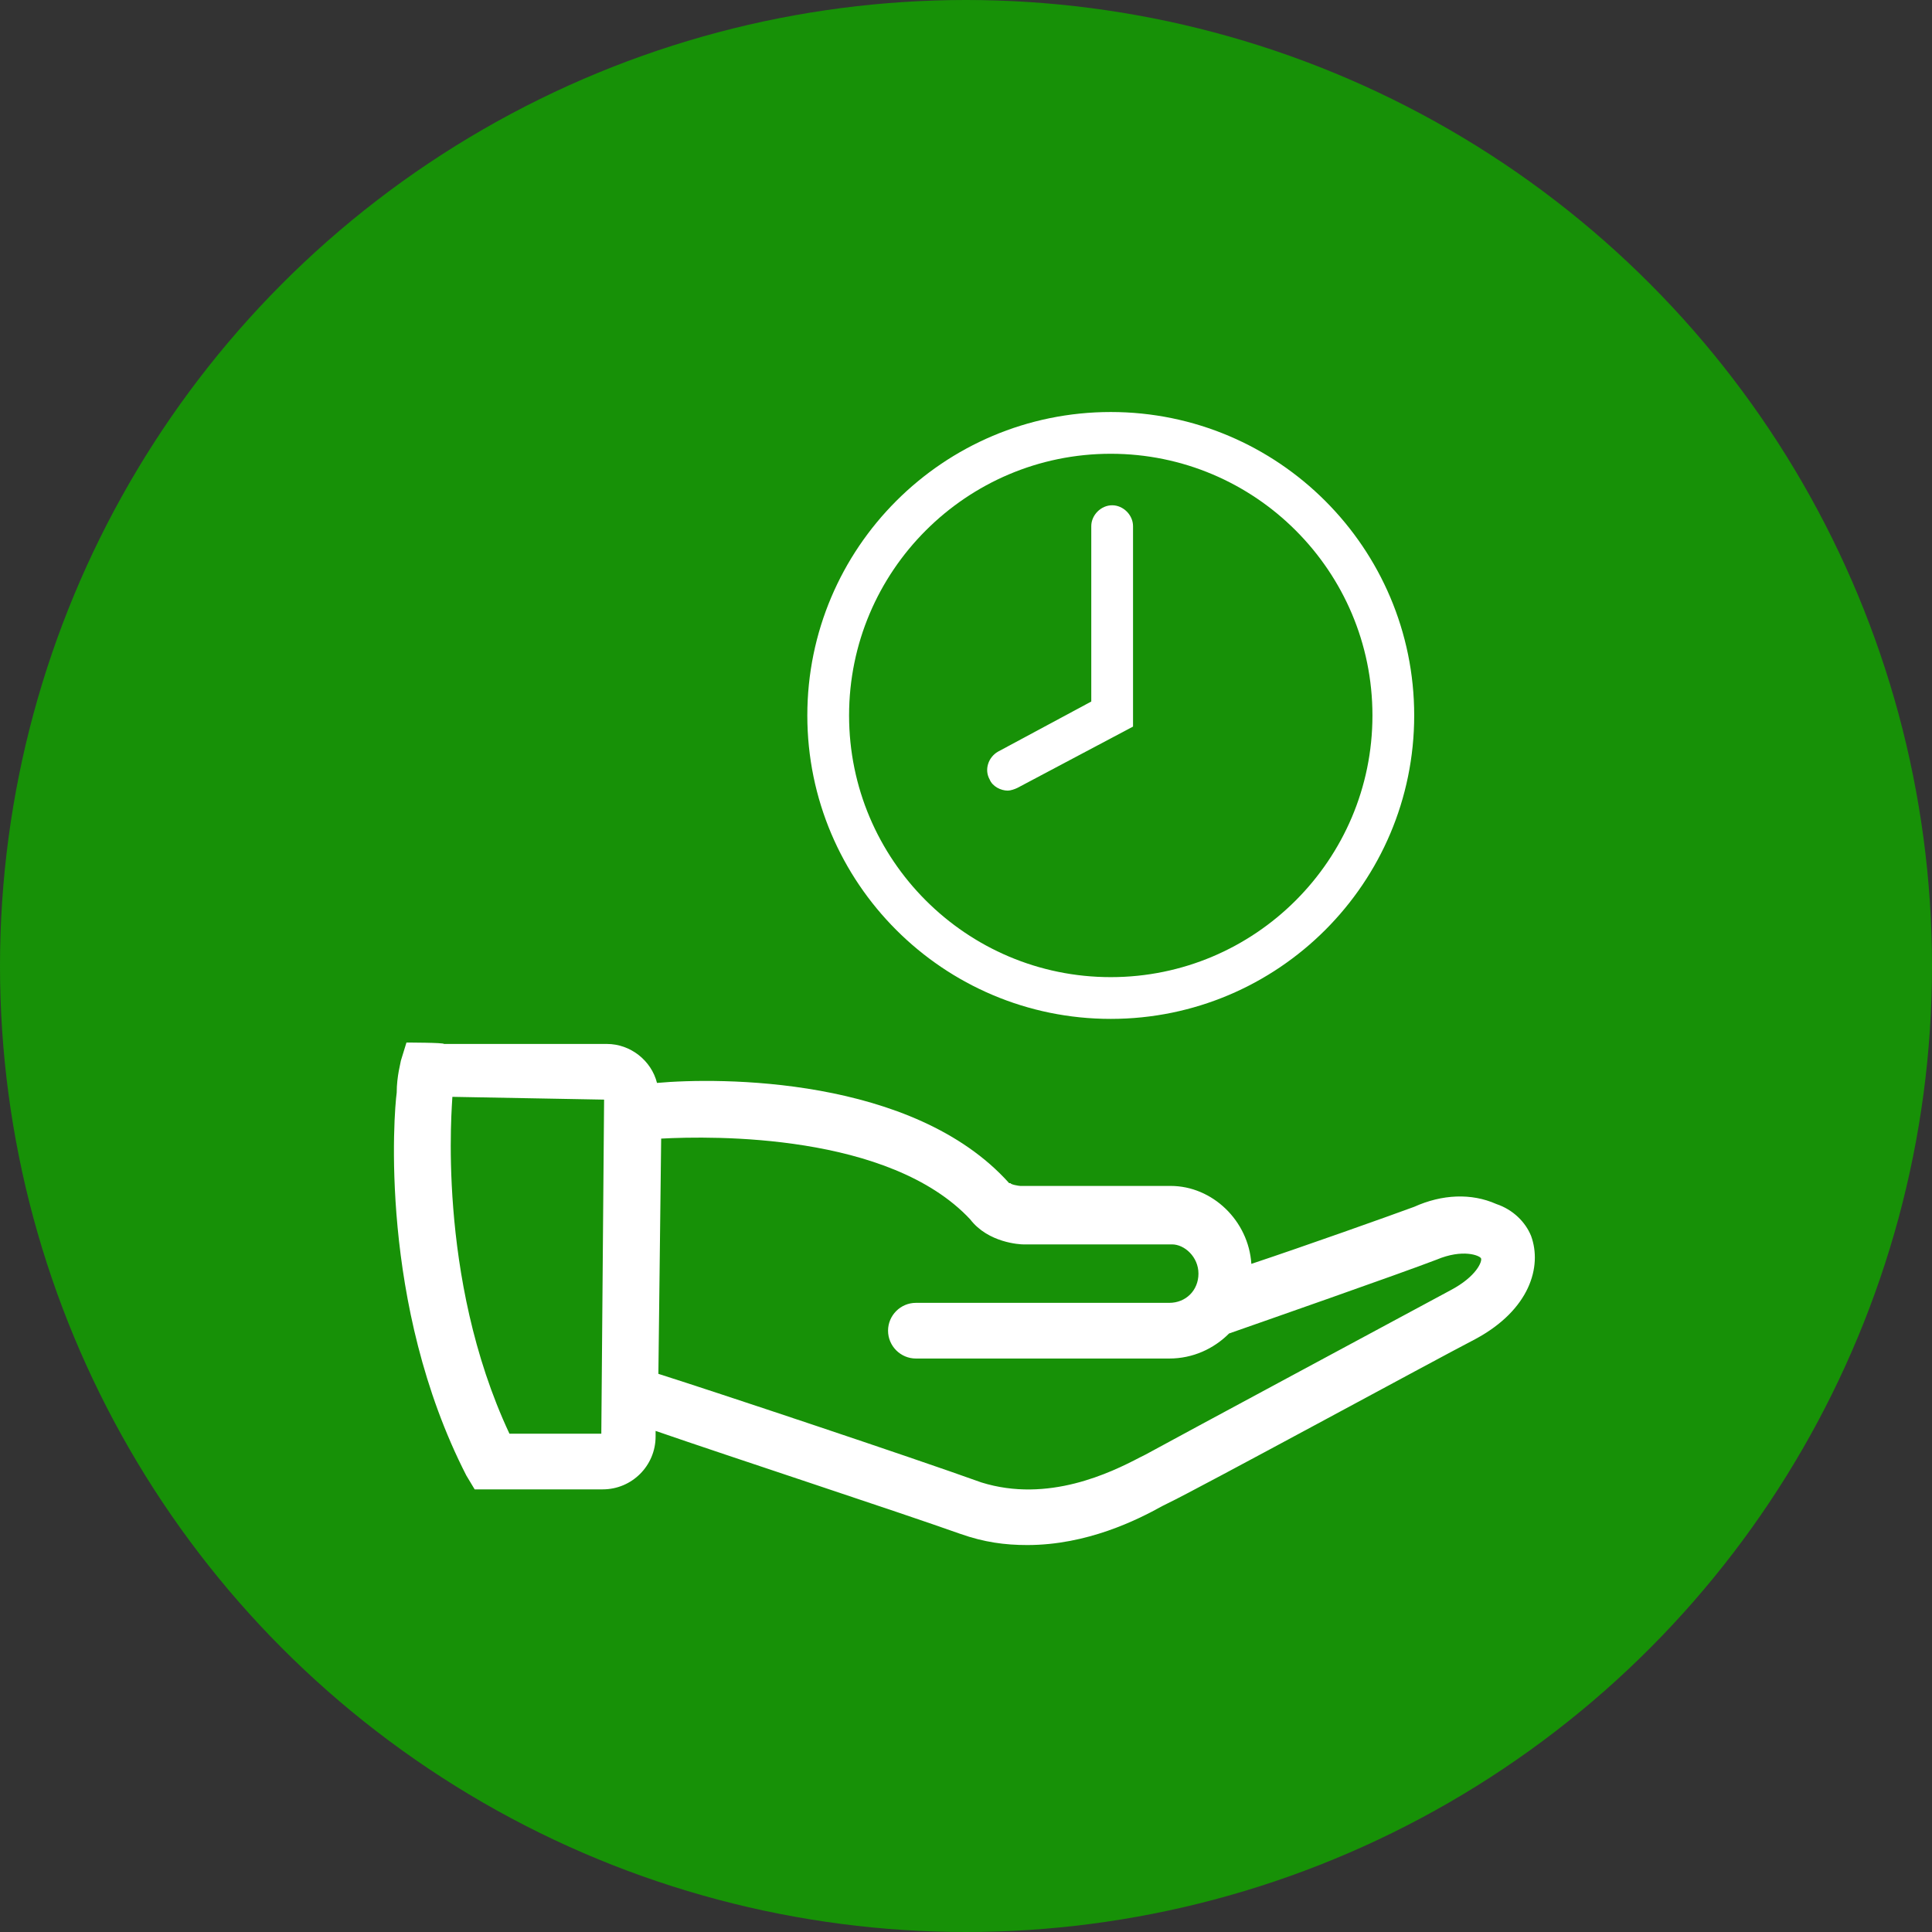
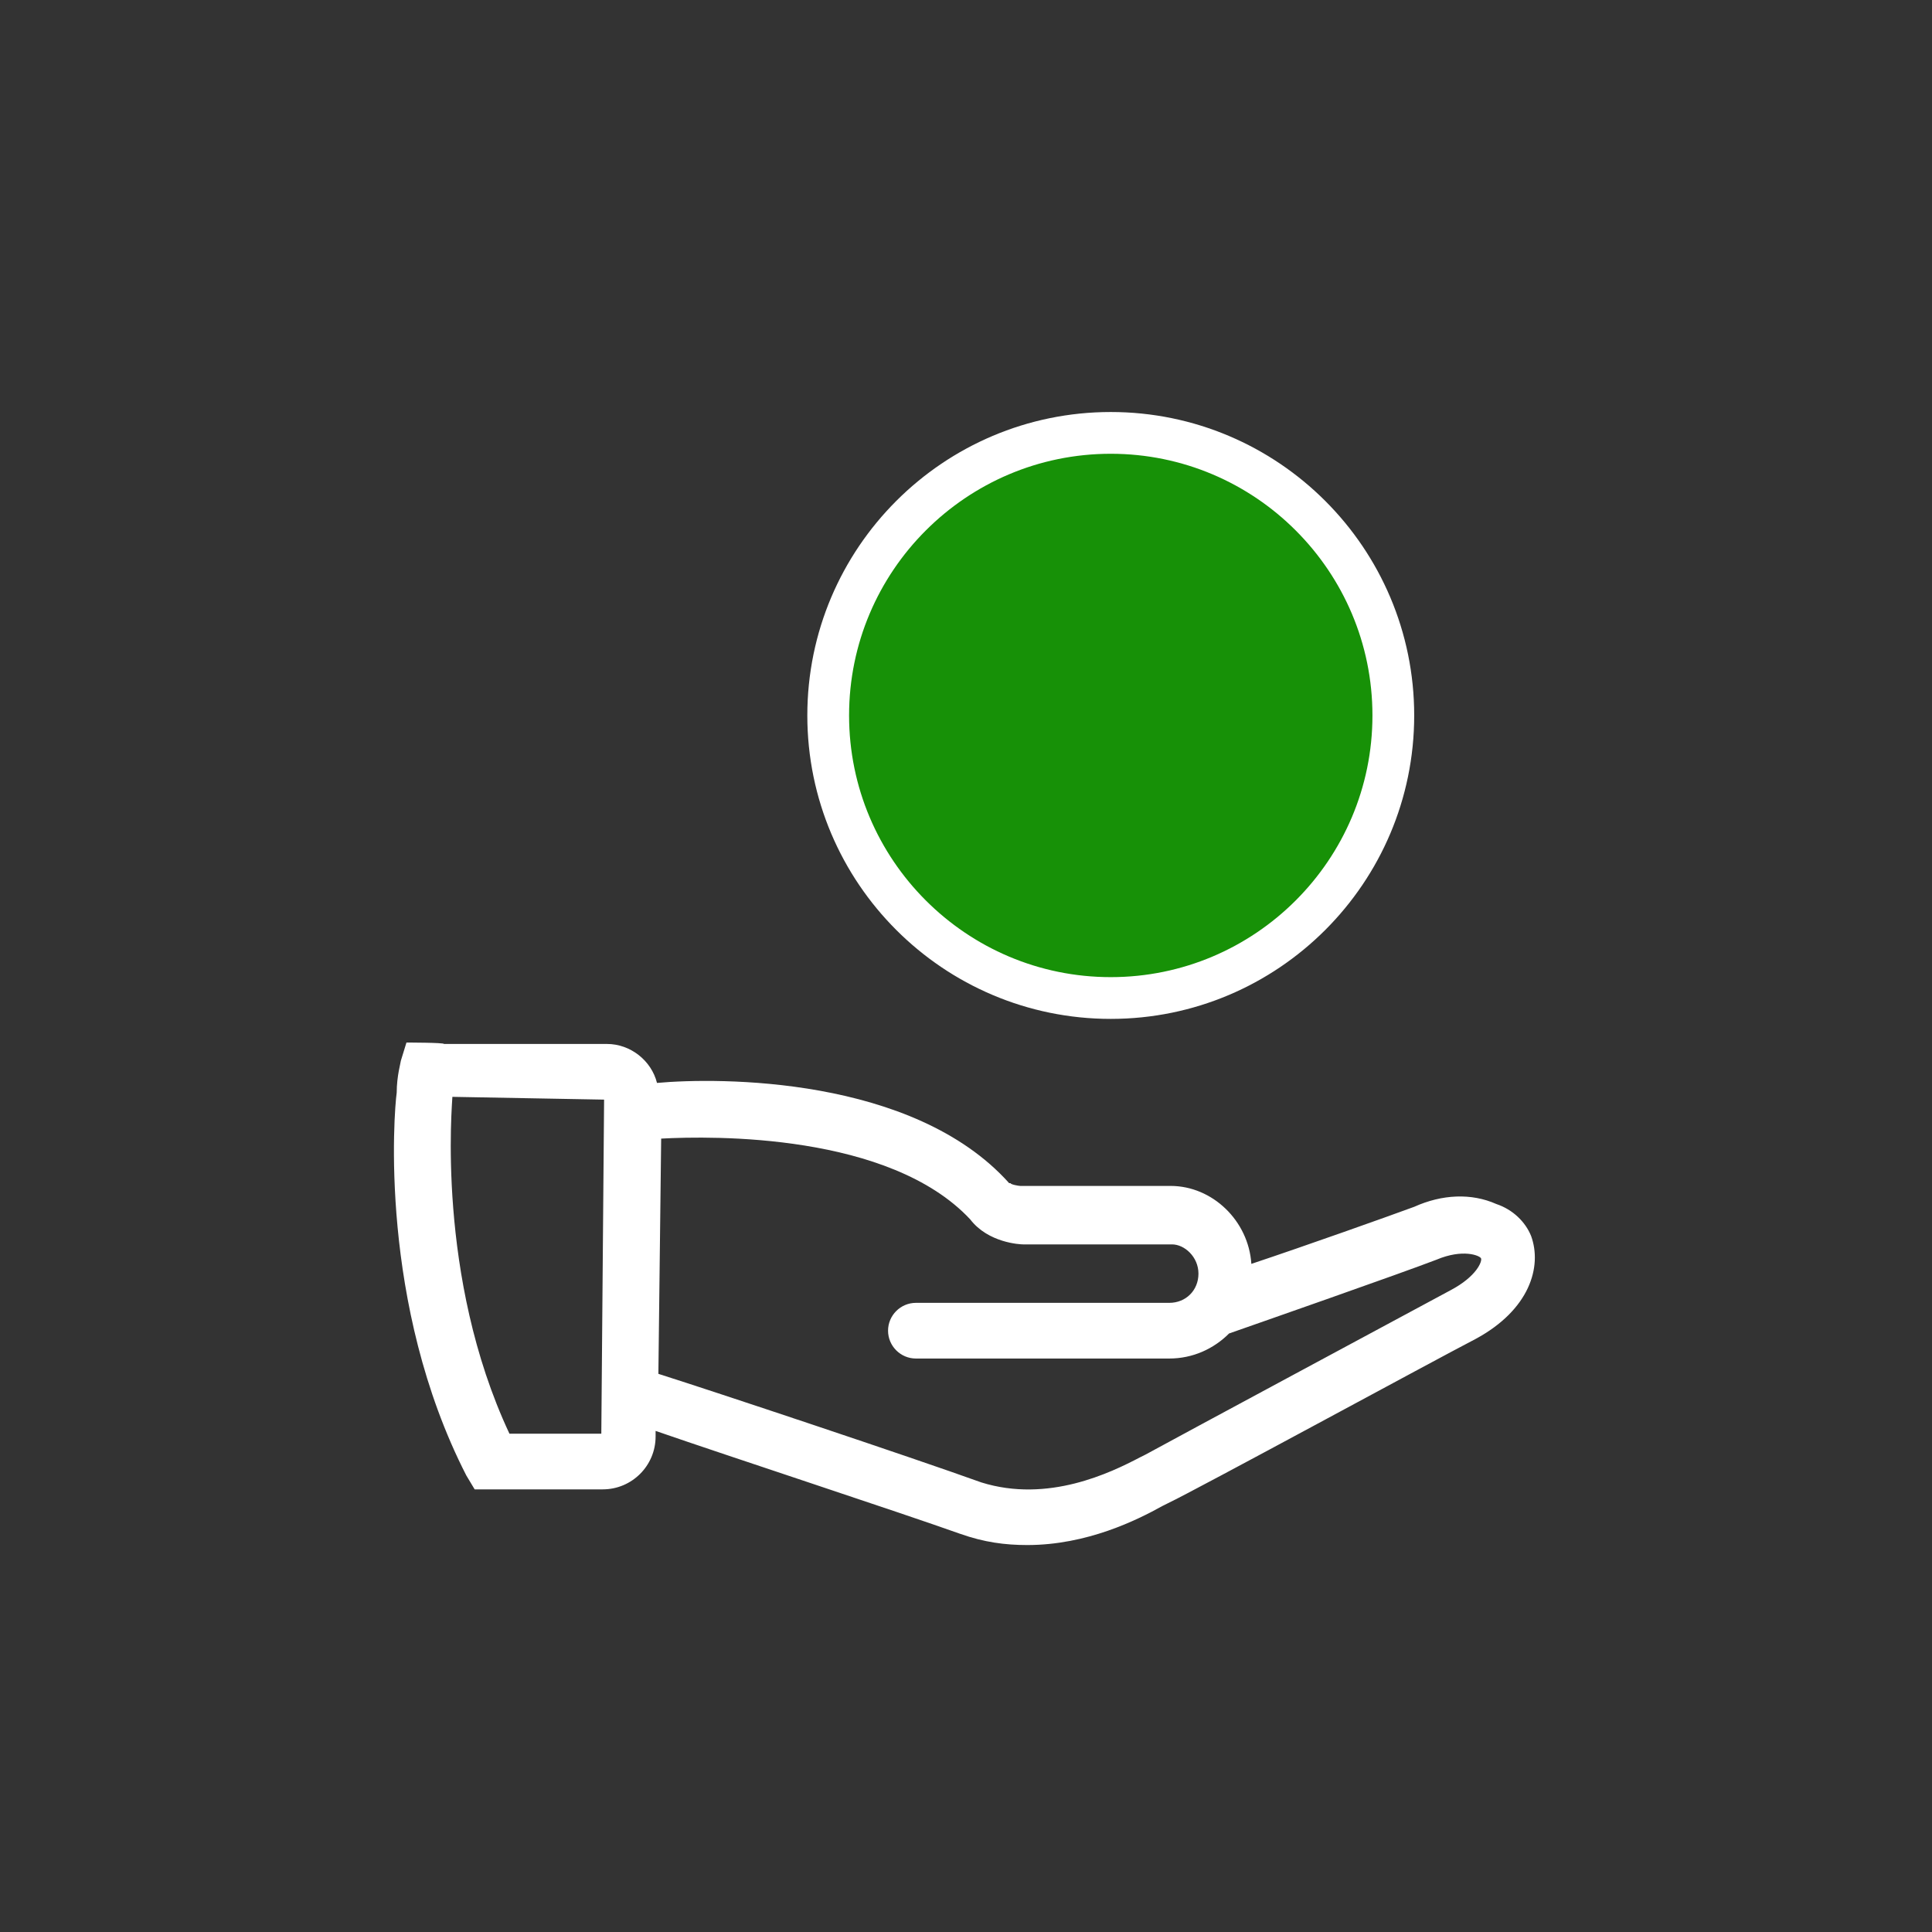
<svg xmlns="http://www.w3.org/2000/svg" id="_x35_-umschuldung" version="1.1" viewBox="0 0 138.8 138.8">
  <rect x="0" y="0" width="138.8" height="138.8" fill="#333333" stroke="none" />
  <defs>
    <style>
      .st0, .st1 {
        fill: #179107;
      }

      .st2 {
        fill: #fff;
      }

      .st1 {
        stroke: #fff;
        stroke-miterlimit: 10;
        stroke-width: 3px;
      }
    </style>
  </defs>
-   <circle class="st0" cx="69.4" cy="69.4" r="69.4" />
  <path class="st2" d="M34.2,107h9.1c2.1,0,3.8-1.7,3.8-3.8v-.4c5.2,1.8,17.4,5.8,21.9,7.4,1.7.6,3.2.8,4.8.8,4.3,0,7.9-1.8,9.7-2.8l.4-.2c2.1-1,19.2-10.3,22.1-11.8,3.9-2.1,4.8-5.2,4-7.4-.4-1-1.3-1.9-2.5-2.3-1.8-.8-3.9-.7-5.9.2-1.9.7-7.8,2.8-11.7,4.1-.2-3.1-2.8-5.6-5.8-5.6h-10.8c-.1,0-.7-.1-.7-.2h-.1c-6.9-7.7-20.9-7.6-25.3-7.2-.4-1.6-1.9-2.8-3.6-2.8h-11.7c0-.1-2.7-.1-2.7-.1l-.4,1.3c0,.1-.3,1.1-.3,2.3-.2,1.4-1.3,15.2,5,27.5l.6,1ZM47.5,81.8c3.7-.2,16.4-.4,22.2,5.8,1.3,1.7,3.6,1.8,3.8,1.8h10.7c.9,0,1.9.9,1.9,2.1s-.9,2.1-2.1,2.1h-18.2c-1.1,0-2,.9-2,2s.9,2,2,2h18.2c1.7,0,3.2-.7,4.3-1.8,2-.7,12.3-4.3,14.9-5.3,1.9-.8,3.1-.3,3.2-.1.1.2-.3,1.3-2.2,2.3-2.6,1.4-19.9,10.7-21.9,11.8l-.4.2c-2.1,1.1-6.6,3.3-11.4,1.8-5-1.8-19.1-6.5-23.2-7.8l.2-16.9ZM32.5,78.8l10.9.2-.2,24h-6.6c-5.3-11.3-4.1-23.8-4.1-24.2Z" />
  <g>
    <path class="st1" d="M79.8,31.1c-11.2,0-20.3,9.1-20.3,20.3s9.1,20.3,20.3,20.3,20.3-9.1,20.3-20.3-9.1-20.3-20.3-20.3Z" />
-     <path class="st2" d="M72.4,56.8c-.5,0-1.1-.3-1.3-.8-.4-.7-.1-1.6.6-2l6.7-3.6v-12.6c0-.8.7-1.5,1.5-1.5s1.5.7,1.5,1.5v14.4l-8.3,4.4c-.2.1-.5.2-.7.2Z" />
  </g>
</svg>